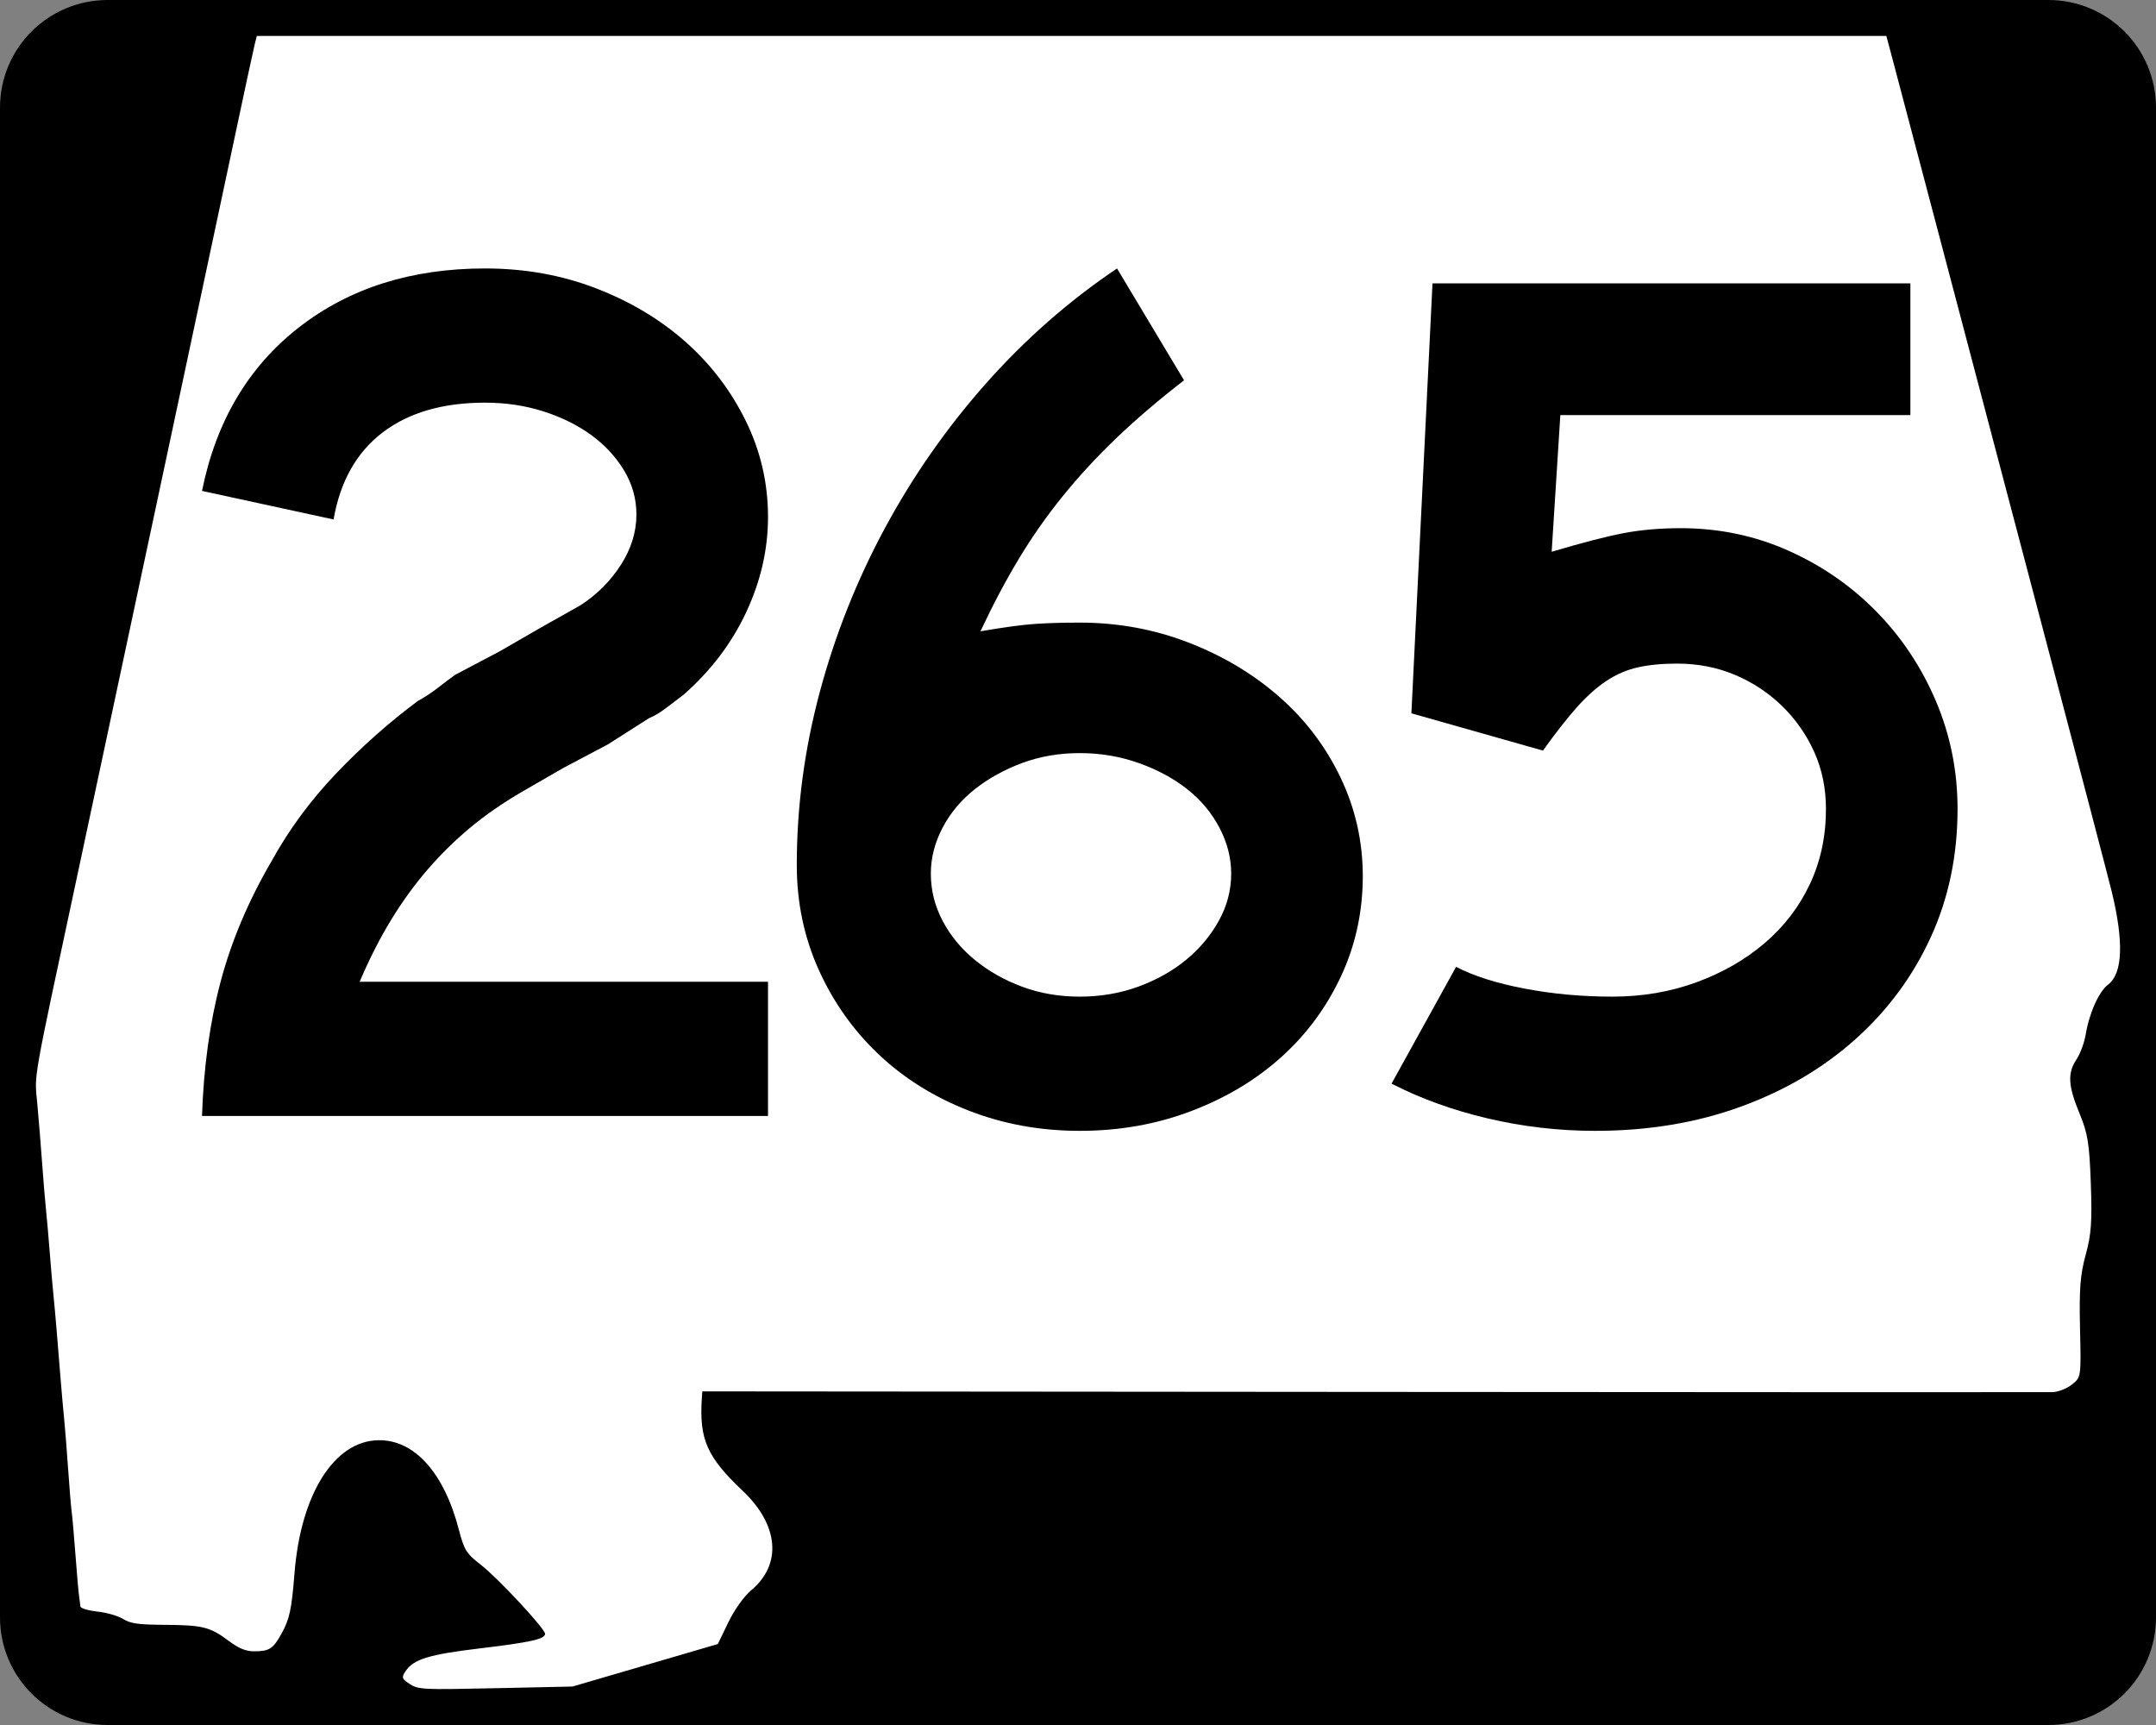
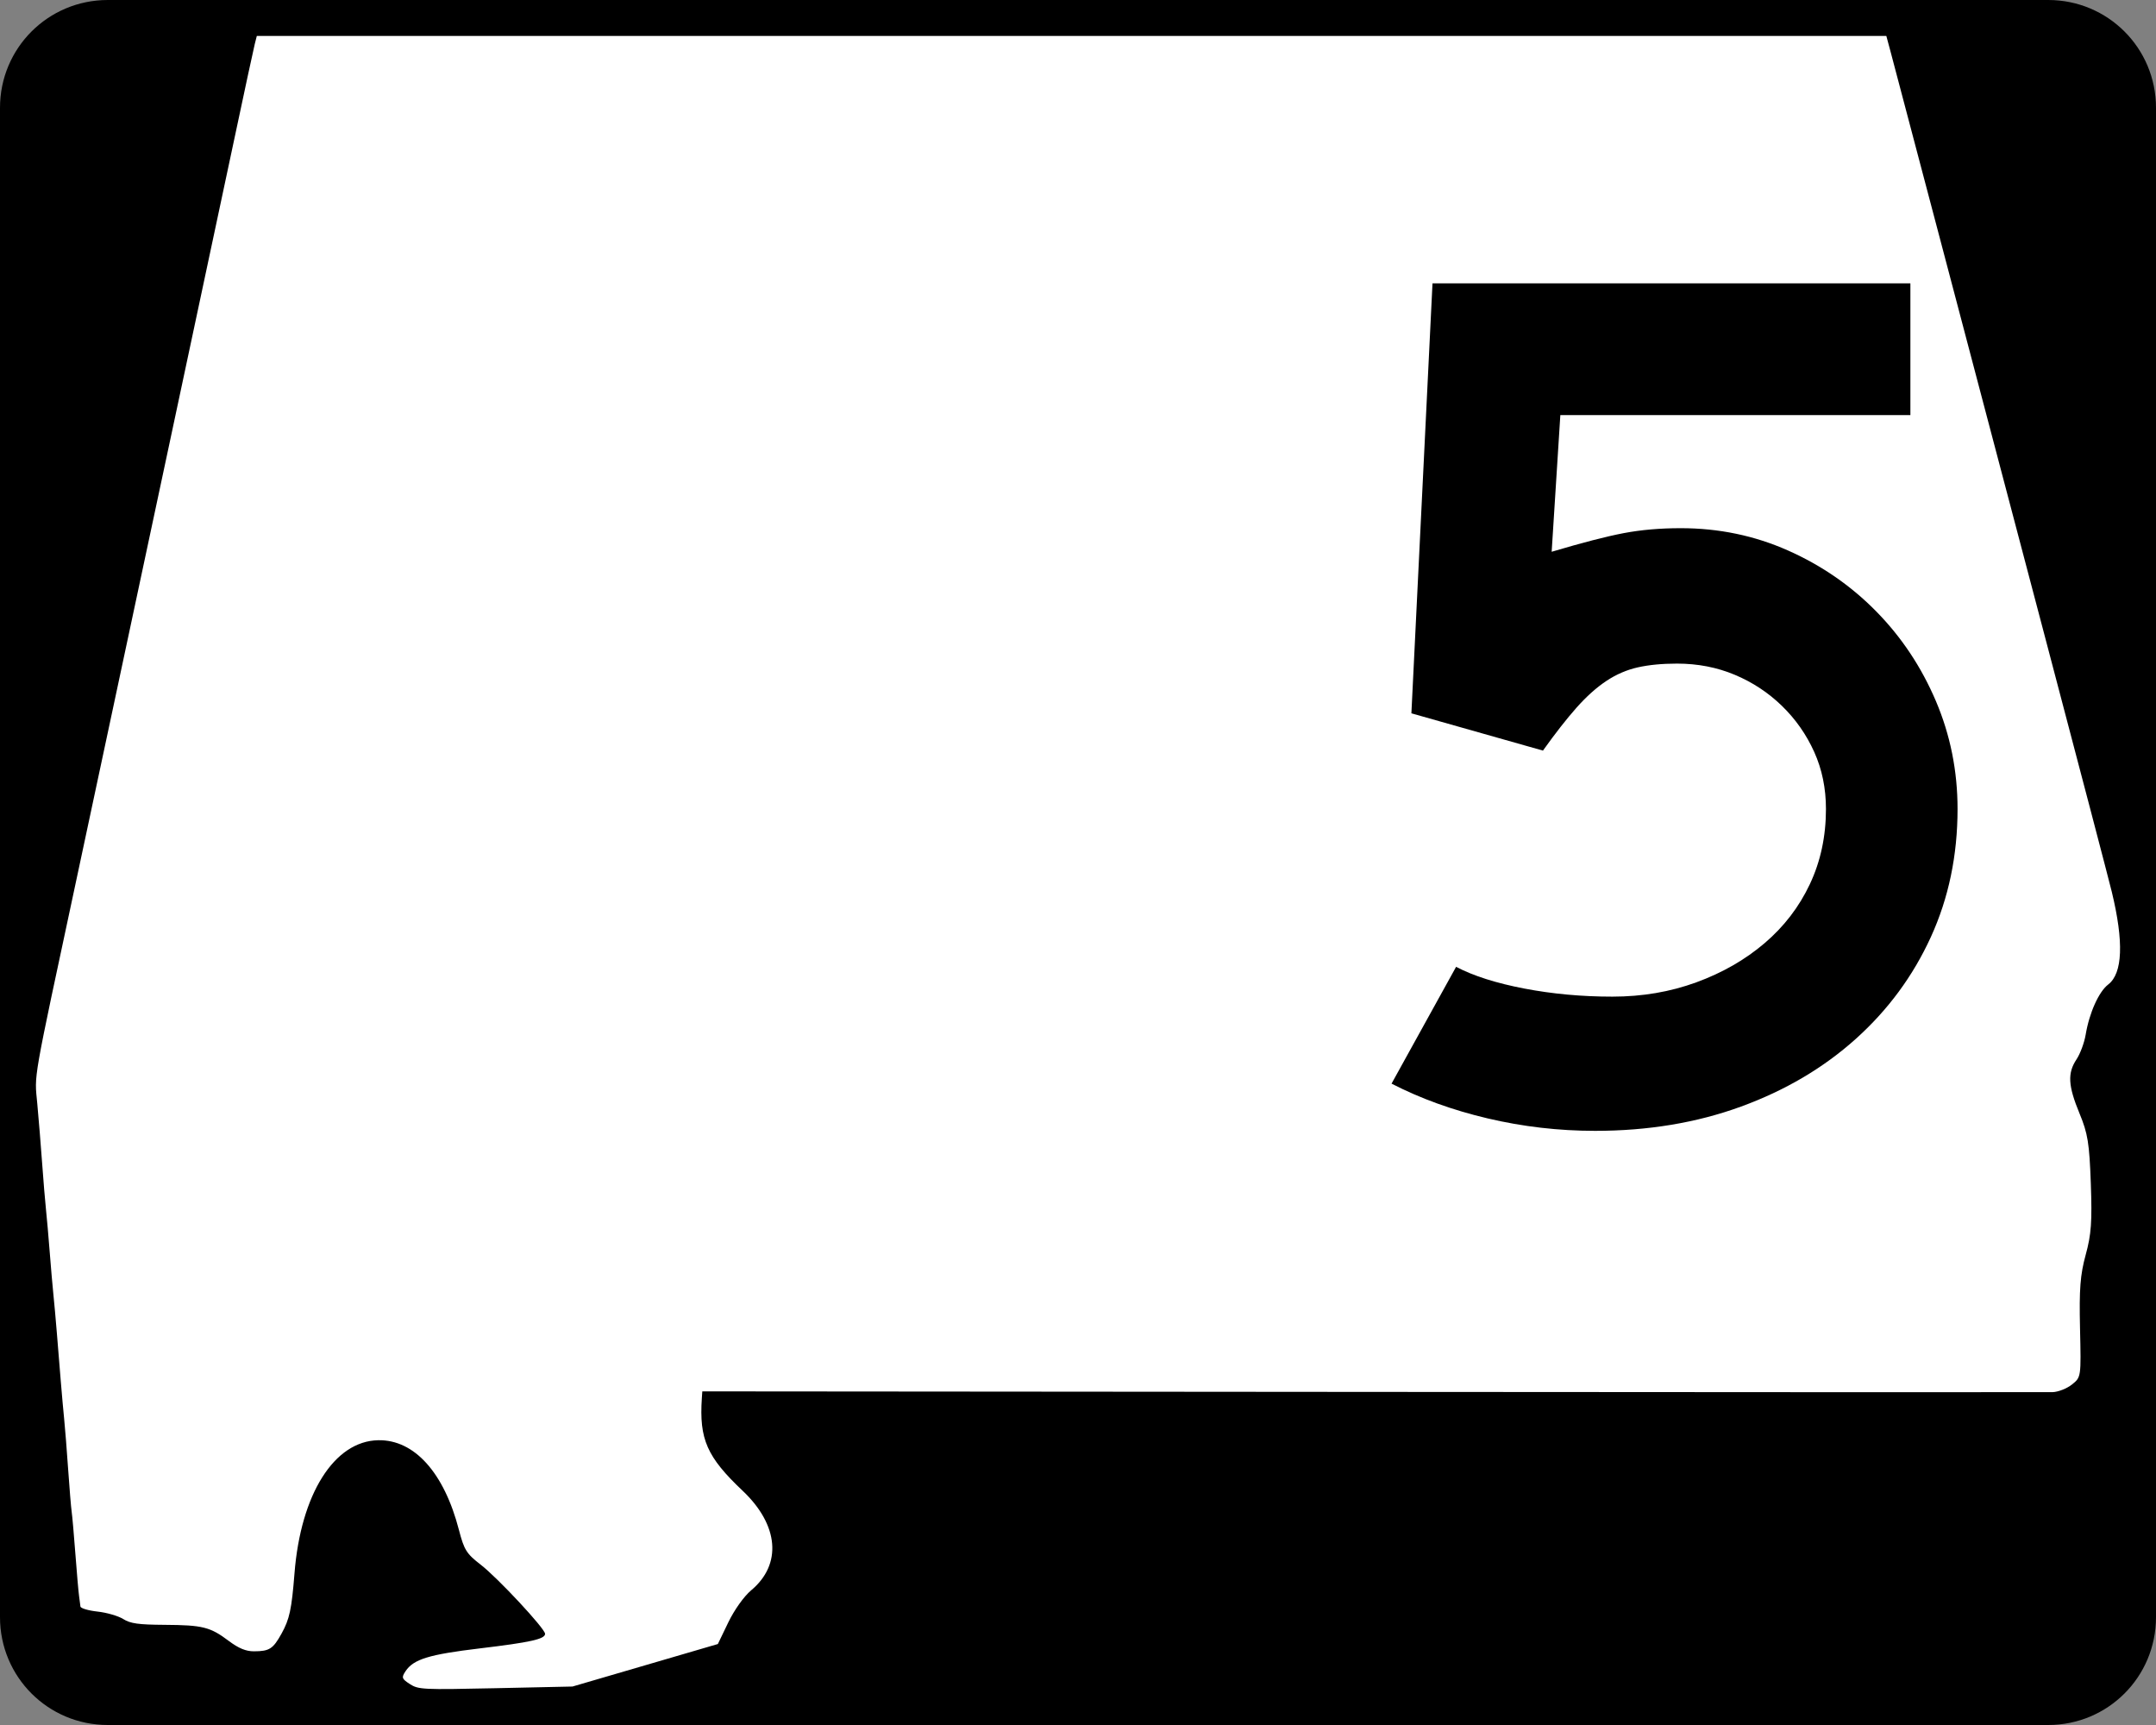
<svg xmlns="http://www.w3.org/2000/svg" xmlns:ns1="http://sodipodi.sourceforge.net/DTD/sodipodi-0.dtd" xmlns:ns2="http://www.inkscape.org/namespaces/inkscape" width="750" height="600" id="svg2" ns1:version="0.32" ns2:version="0.44" version="1.0" ns1:docbase="C:\Documents and Settings\ltljltlj\Desktop\Signs\State Route Shields\Alabama\Done" ns1:docname="Alabama 265.svg">
  <rect width="100%" height="100%" fill="#808080" stroke="none" />
  <defs id="defs4" />
  <ns1:namedview id="base" pagecolor="#ffffff" bordercolor="#666666" borderopacity="1.0" ns2:pageopacity="0.0" ns2:pageshadow="2" ns2:zoom="1.2386667" ns2:cx="367.97772" ns2:cy="300.00001" ns2:document-units="px" ns2:current-layer="g4165" ns2:window-width="1014" ns2:window-height="962" ns2:window-x="22" ns2:window-y="28" width="750px" />
  <g ns2:label="Layer 1" ns2:groupmode="layer" id="layer1">
    <g style="overflow:visible" id="g1366" transform="translate(205.714,95.219)">
      <path style="color:black;fill:black;fill-opacity:1;fill-rule:nonzero;stroke:none;stroke-width:0.874;stroke-linecap:butt;stroke-linejoin:miter;stroke-miterlimit:4;stroke-dashoffset:0;stroke-opacity:1;marker:none;marker-start:none;marker-mid:none;marker-end:none;visibility:visible;display:inline;overflow:visible" d="M -168.214,-95.219 L 506.786,-95.219 C 527.561,-95.219 544.286,-78.494 544.286,-57.719 L 544.286,467.281 C 544.286,488.056 527.561,504.781 506.786,504.781 L -168.214,504.781 C -188.989,504.781 -205.714,488.056 -205.714,467.281 L -205.714,-57.719 C -205.714,-78.494 -188.989,-95.219 -168.214,-95.219 z " id="rect1877" />
-       <path id="path7" d="" />
      <path style="fill:white;fill-opacity:1;stroke:none;stroke-opacity:1" d="M -63.141,490.537 C -65.966,488.713 -66.113,488.265 -64.618,486.038 C -61.835,481.891 -56.454,480.246 -38.773,478.133 C -21.219,476.036 -16.098,474.893 -16.098,473.073 C -16.098,471.283 -32.588,453.571 -38.489,449.024 C -43.431,445.215 -44.263,443.888 -46.061,436.947 C -51.225,417.011 -61.572,405.502 -74.128,405.728 C -89.469,406.003 -101.099,424.484 -103.27,452.038 C -104.255,464.541 -104.994,467.978 -107.781,473.001 C -110.732,478.322 -111.988,479.129 -117.354,479.15 C -120.162,479.161 -122.712,478.11 -126.146,475.527 C -132.599,470.675 -135.196,470.024 -148.459,469.942 C -157.584,469.885 -160.339,469.498 -162.857,467.918 C -164.57,466.843 -168.595,465.678 -171.8,465.327 C -175.006,464.977 -177.676,464.182 -177.734,463.56 C -177.793,462.939 -178.007,461.289 -178.211,459.895 C -178.414,458.5 -178.987,451.955 -179.484,445.349 C -179.981,438.744 -180.563,432.126 -180.779,430.643 C -180.994,429.16 -181.55,422.47 -182.013,415.776 C -182.476,409.082 -183.09,401.323 -183.377,398.534 C -183.663,395.745 -184.204,389.697 -184.579,385.095 C -184.953,380.493 -185.566,372.962 -185.941,368.36 C -186.315,363.758 -186.86,357.711 -187.15,354.922 C -187.441,352.133 -188.015,345.515 -188.425,340.215 C -188.835,334.916 -189.416,328.298 -189.716,325.509 C -190.016,322.72 -190.619,315.461 -191.056,309.379 C -191.493,303.296 -192.256,293.94 -192.752,288.587 C -193.728,278.046 -194.623,283.155 -179.057,210.394 C -175.537,193.938 -169.742,166.782 -166.179,150.047 C -162.616,133.312 -153.125,88.813 -145.087,51.159 C -137.049,13.506 -127.619,-30.765 -124.132,-47.221 C -120.646,-63.677 -117.474,-78.396 -117.084,-79.93 L -116.375,-82.719 L 167.05,-82.719 L 450.476,-82.719 L 451.912,-77.395 C 452.702,-74.466 460.507,-44.914 469.258,-11.723 C 478.009,21.468 494.621,84.451 506.174,128.241 C 517.727,172.03 527.953,211.053 528.9,214.958 C 533.128,232.4 532.707,243.336 527.658,247.214 C 524.389,249.725 521.079,257.093 519.822,264.655 C 519.359,267.444 517.922,271.317 516.631,273.261 C 513.453,278.044 513.695,282.428 517.669,292.039 C 520.567,299.051 521.103,302.358 521.609,316.381 C 522.091,329.699 521.772,334.155 519.83,341.23 C 517.928,348.161 517.541,353.177 517.856,366.826 C 518.246,383.791 518.244,383.803 515.05,386.35 C 513.286,387.756 510.26,388.946 508.298,389.005 C 506.343,389.063 399.859,389.027 271.668,388.924 L 38.594,388.736 L 38.435,391.099 C 37.478,405.375 40.202,411.556 52.632,423.311 C 65.221,435.216 66.393,448.911 55.594,457.926 C 53.12,459.992 49.718,464.761 47.639,469.076 L 44.007,476.615 L 18.724,484.008 L -6.559,491.401 L -33.281,491.982 C -58.684,492.534 -60.158,492.463 -63.141,490.537 z " id="path1483" />
      <g style="overflow:visible" id="g4165" transform="matrix(1,0,0,1.001,-1117.941,-617.729)">
        <g id="g1883">
-           <path id="text1343" d="M 1386.295,826.421 C 1386.294,838.798 1383.775,850.383 1378.738,861.176 C 1373.699,871.968 1366.79,881.324 1358.01,889.243 C 1349.229,897.163 1338.795,903.424 1326.707,908.027 C 1314.619,912.631 1301.666,914.932 1287.848,914.932 C 1274.029,914.932 1261.073,912.558 1248.981,907.81 C 1236.889,903.062 1226.455,896.513 1217.679,888.163 C 1208.903,879.813 1201.995,870.024 1196.957,858.797 C 1191.919,847.57 1189.4,835.482 1189.4,822.533 C 1189.4,802.381 1192.062,782.374 1197.386,762.511 C 1202.709,742.649 1210.264,723.649 1220.051,705.513 C 1229.837,687.377 1241.567,670.609 1255.24,655.209 C 1268.914,639.809 1284.101,626.496 1300.801,615.268 L 1324.111,654.128 C 1315.186,661.042 1307.341,667.736 1300.577,674.21 C 1293.812,680.685 1287.623,687.377 1282.01,694.286 C 1276.396,701.195 1271.288,708.465 1266.685,716.094 C 1262.082,723.724 1257.619,732.142 1253.297,741.348 C 1261.651,739.917 1268.057,739.056 1272.516,738.766 C 1276.974,738.476 1282.085,738.331 1287.848,738.331 C 1301.086,738.331 1313.679,740.635 1325.627,745.242 C 1337.574,749.85 1348.081,756.111 1357.147,764.026 C 1366.212,771.942 1373.337,781.297 1378.52,792.094 C 1383.703,802.891 1386.294,814.333 1386.295,826.421 L 1386.295,826.421 z M 1340.517,825.551 C 1340.517,820.087 1339.151,814.763 1336.419,809.58 C 1333.687,804.397 1329.947,799.934 1325.198,796.192 C 1320.45,792.45 1314.837,789.428 1308.358,787.126 C 1301.879,784.825 1295.042,783.674 1287.848,783.674 C 1280.653,783.674 1273.961,784.825 1267.772,787.126 C 1261.583,789.428 1256.112,792.45 1251.36,796.192 C 1246.607,799.934 1242.865,804.397 1240.133,809.58 C 1237.401,814.763 1236.034,820.087 1236.035,825.551 C 1236.034,831.314 1237.401,836.785 1240.133,841.963 C 1242.865,847.142 1246.607,851.675 1251.36,855.562 C 1256.112,859.449 1261.583,862.544 1267.772,864.845 C 1273.961,867.147 1280.653,868.298 1287.848,868.298 C 1295.042,868.298 1301.806,867.147 1308.14,864.845 C 1314.474,862.544 1320.015,859.449 1324.764,855.562 C 1329.512,851.675 1333.324,847.142 1336.201,841.963 C 1339.078,836.785 1340.517,831.314 1340.517,825.551 L 1340.517,825.551 z " style="font-size:431.792px;font-style:normal;font-variant:normal;font-weight:normal;font-stretch:normal;text-align:center;line-height:125%;writing-mode:lr-tb;text-anchor:middle;font-family:Roadgeek 2005 Series D" transform="scale(1,1)" />
          <path id="text1876" d="M 1593.193,803.096 C 1593.193,819.217 1590.099,834.043 1583.91,847.576 C 1577.721,861.109 1569.013,872.912 1557.786,882.983 C 1546.559,893.055 1533.245,900.898 1517.846,906.511 C 1502.446,912.125 1485.535,914.932 1467.113,914.932 C 1454.446,914.932 1441.995,913.493 1429.763,910.616 C 1417.53,907.739 1406.375,903.709 1396.299,898.526 L 1418.753,857.94 C 1424.797,861.103 1432.712,863.619 1442.498,865.491 C 1452.285,867.362 1462.501,868.297 1473.149,868.297 C 1483.515,868.297 1493.231,866.644 1502.297,863.336 C 1511.362,860.029 1519.28,855.496 1526.049,849.737 C 1532.817,843.979 1538.071,837.142 1541.809,829.227 C 1545.546,821.312 1547.415,812.602 1547.416,803.096 C 1547.415,795.902 1546.049,789.282 1543.317,783.238 C 1540.585,777.194 1536.845,771.869 1532.097,767.261 C 1527.349,762.653 1521.88,759.054 1515.691,756.462 C 1509.502,753.871 1502.806,752.575 1495.603,752.575 C 1490.428,752.575 1485.898,753.008 1482.01,753.873 C 1478.123,754.738 1474.451,756.322 1470.994,758.623 C 1467.537,760.925 1464.083,764.019 1460.63,767.907 C 1457.178,771.794 1453.29,776.76 1448.968,782.803 L 1403.204,769.85 L 1410.544,620.447 L 1576.787,620.447 L 1576.787,666.224 L 1455.017,666.224 L 1451.999,713.715 C 1462.646,710.553 1470.992,708.396 1477.036,707.245 C 1483.08,706.095 1489.704,705.519 1496.907,705.519 C 1510.146,705.519 1522.594,708.108 1534.251,713.287 C 1545.909,718.466 1556.128,725.518 1564.908,734.443 C 1573.688,743.369 1580.598,753.732 1585.636,765.535 C 1590.674,777.337 1593.193,789.858 1593.193,803.096 L 1593.193,803.096 z " style="font-size:431.792px;font-style:normal;font-variant:normal;font-weight:normal;font-stretch:normal;text-align:center;line-height:125%;writing-mode:lr-tb;text-anchor:middle;overflow:visible;font-family:Roadgeek 2005 Series D" transform="scale(1,1)" />
-           <path id="text1880" d="M 982.499,909.754 C 983.07,892.773 985.227,877.228 988.969,863.119 C 992.711,849.011 998.615,835.052 1006.679,821.242 C 1012.723,810.296 1020.206,800.146 1029.127,790.79 C 1038.048,781.434 1047.546,773.014 1057.622,765.529 C 1060.214,764.097 1062.518,762.588 1064.534,761.002 C 1066.55,759.417 1068.564,757.904 1070.576,756.463 L 1086.125,748.267 L 1100.369,740.057 L 1114.192,732.283 C 1119.946,728.541 1124.622,723.863 1128.219,718.249 C 1131.817,712.636 1133.615,706.807 1133.616,700.763 C 1133.615,695.299 1132.177,690.19 1129.3,685.438 C 1126.423,680.685 1122.61,676.583 1117.862,673.13 C 1113.114,669.678 1107.573,666.944 1101.239,664.927 C 1094.905,662.911 1088.141,661.903 1080.946,661.903 C 1066.267,661.903 1054.392,665.358 1045.322,672.267 C 1036.251,679.176 1030.565,689.25 1028.264,702.489 L 982.499,692.567 C 987.392,668.382 998.617,649.453 1016.173,635.779 C 1033.73,622.106 1055.321,615.269 1080.946,615.269 C 1094.764,615.269 1107.645,617.573 1119.588,622.18 C 1131.531,626.788 1141.893,632.977 1150.674,640.747 C 1159.454,648.517 1166.435,657.656 1171.619,668.162 C 1176.802,678.669 1179.393,689.826 1179.393,701.632 C 1179.393,712.86 1176.874,723.869 1171.836,734.661 C 1166.798,745.453 1159.531,755.027 1150.034,763.381 C 1147.733,765.103 1145.646,766.684 1143.775,768.125 C 1141.904,769.566 1139.958,770.716 1137.938,771.577 L 1123.693,780.643 L 1108.144,788.853 L 1093.899,797.062 C 1086.986,801.086 1080.867,805.329 1075.543,809.791 C 1070.22,814.254 1065.327,819.077 1060.864,824.26 C 1056.401,829.443 1052.226,835.201 1048.339,841.535 C 1044.452,847.869 1040.782,855.064 1037.33,863.119 L 1179.393,863.119 L 1179.393,909.754 L 982.499,909.754 z " style="font-size:431.792px;font-style:normal;font-variant:normal;font-weight:normal;font-stretch:normal;text-align:center;line-height:125%;writing-mode:lr-tb;text-anchor:middle;overflow:visible;font-family:Roadgeek 2005 Series D" transform="scale(1,1)" />
        </g>
      </g>
    </g>
  </g>
</svg>